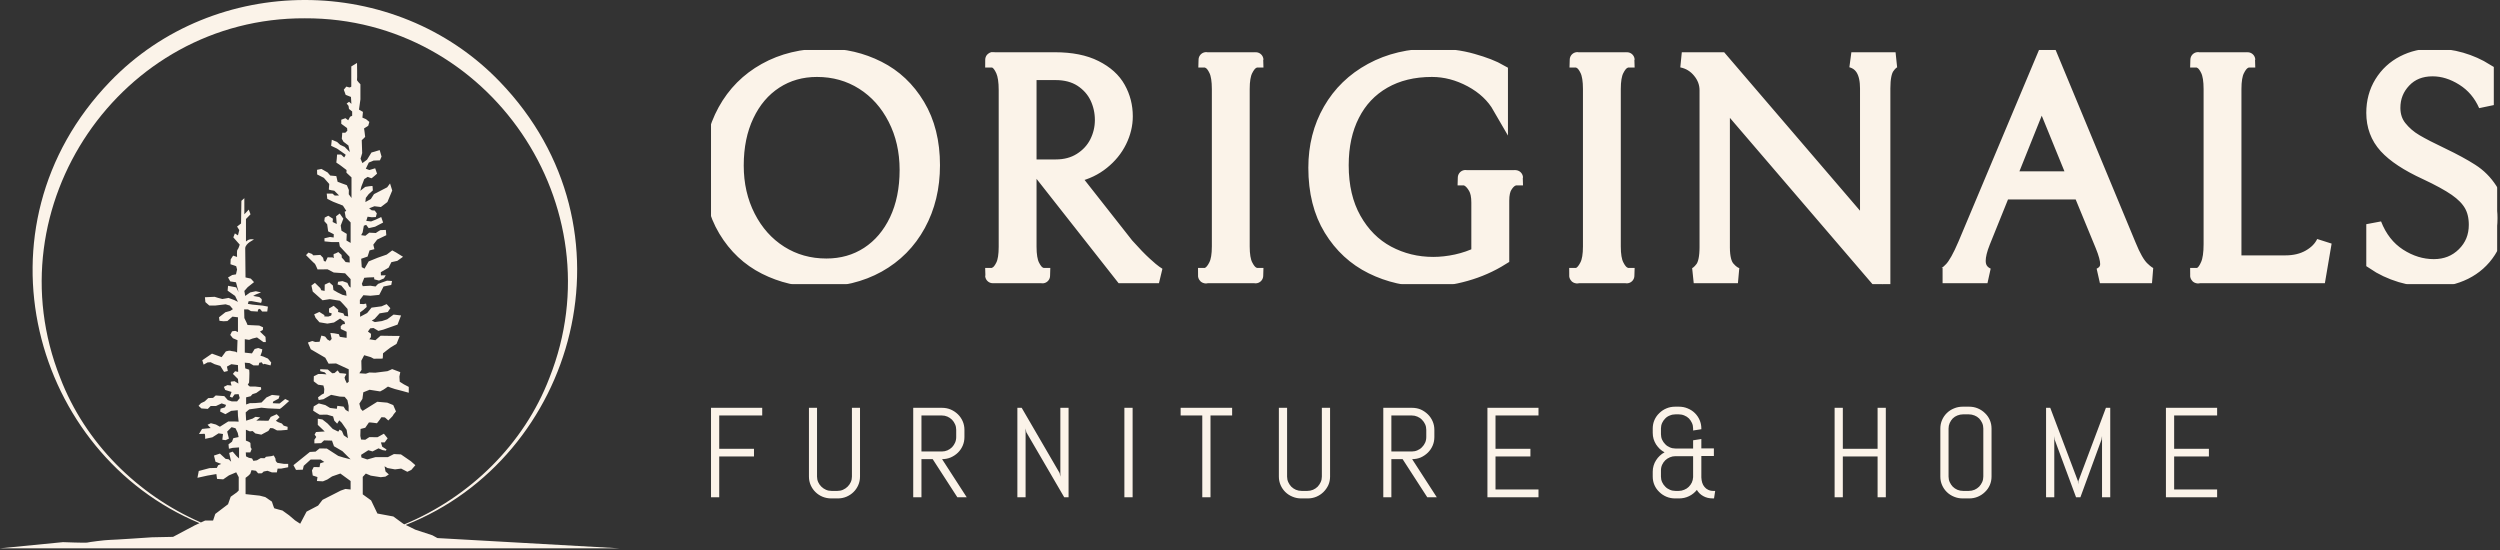
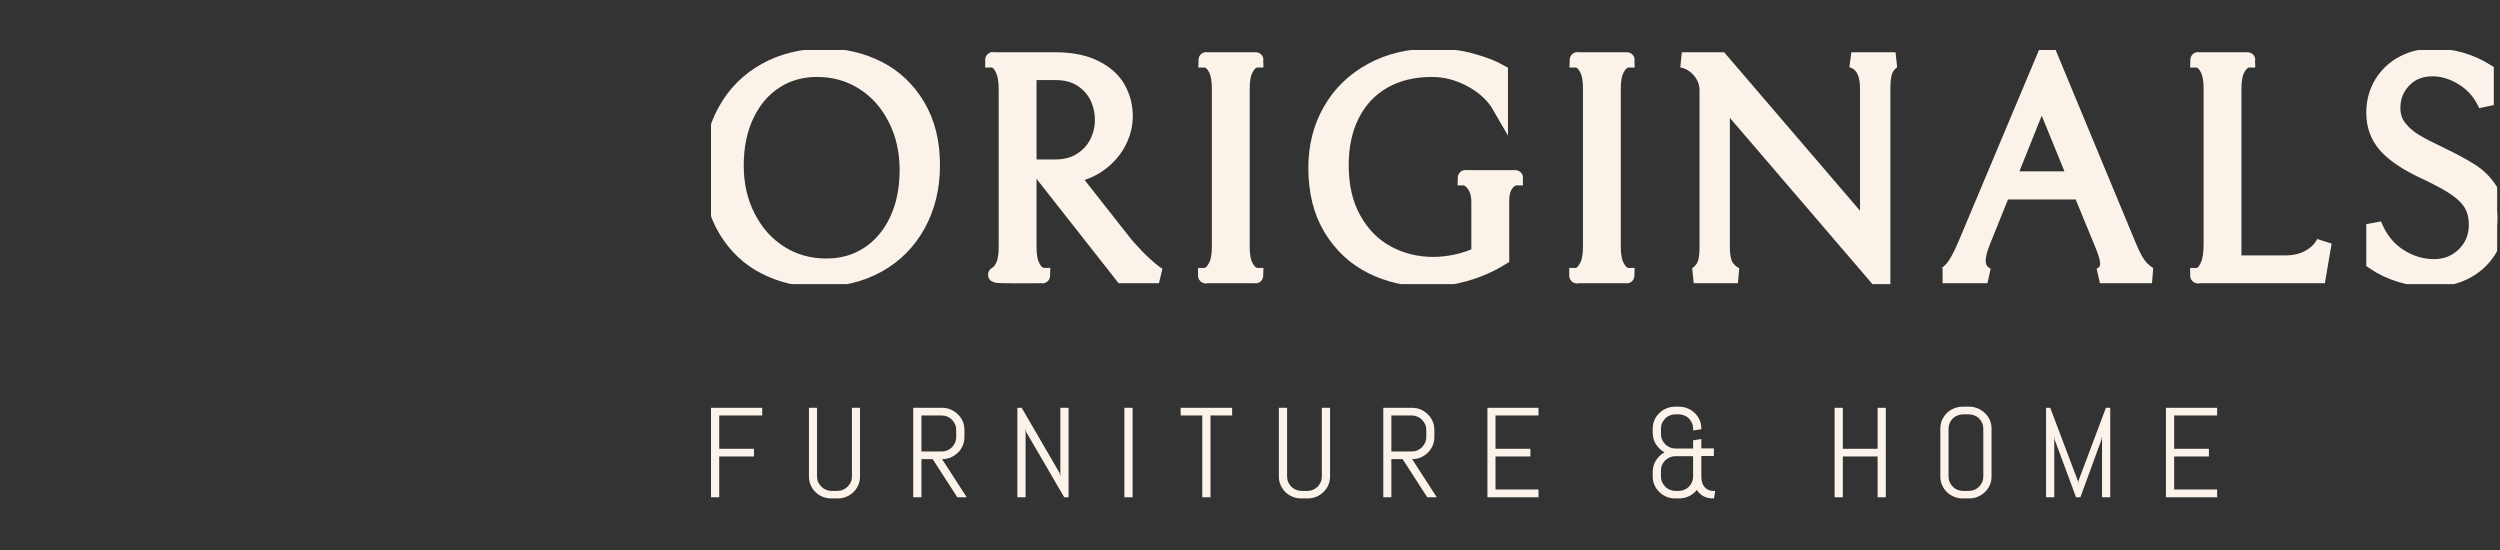
<svg xmlns="http://www.w3.org/2000/svg" width="327" height="72" viewBox="0 0 327 72" fill="none">
  <rect x="0" y="0" width="327" height="72" fill="#333333" stroke="none" />
  <g clip-path="url(#clip0_136_217)">
    <path d="M22.637 70.221L19.872 70.278C19.872 70.278 14.803 70.624 14.285 70.624C13.766 70.624 11.577 70.912 11.405 70.969C11.232 71.027 8.237 70.912 8.237 70.912L0 71.718H81L57.212 70.379L56.564 70.019L54.332 69.284L53.07 68.665C75.301 59.887 83.923 29.919 65.365 10.677C51.663 -3.563 28.089 -3.557 14.387 10.681C-4 29.756 4.301 59.364 26.098 68.43L25.459 68.723L22.637 70.221ZM7.876 49.421C-1.042 26.988 15.764 2.292 39.874 2.393C63.978 2.296 80.778 26.991 71.868 49.419C68.538 58.126 61.42 65.043 52.897 68.58L52.747 68.506L51.451 67.556L49.363 67.168L48.542 65.454L47.447 64.662V62.373L47.851 61.941L48.498 62.214L49.795 62.416L50.414 62.344L50.86 62.056L50.428 61.667L50.299 60.99L50.687 61.221L51.667 61.394L52.473 61.293L53.279 61.71L53.798 61.466L54.331 60.846L53.741 60.328L52.444 59.435L51.523 59.392L50.731 59.795H49.104L48.038 60.098L47.275 59.839L47.232 59.493L48.182 58.888L48.729 59.047L49.507 58.644L50.04 58.874L50.472 58.946L50.558 58.788L49.996 58.428L49.824 57.866H50.313L50.702 57.333L50.212 56.728L49.377 57.189L48.311 57.174L47.778 57.52L47.231 57.491L47.13 57.016L47.159 56.109L47.778 55.95C47.778 55.95 48.239 55.303 48.254 55.259C48.268 55.216 49.305 55.36 49.305 55.36C49.305 55.36 49.838 54.712 49.838 54.626C49.838 54.539 50.284 54.597 50.327 54.597C50.37 54.597 50.788 55 50.788 55C50.788 55 51.45 54.352 51.407 54.338C51.364 54.323 51.796 53.819 51.796 53.819L51.436 52.984L50.658 52.667L49.348 52.551L47.433 53.747L47.174 53.459L47.001 52.797L47.404 52.178L47.519 51.313L48.34 50.982L49.722 51.198L50.155 50.968L50.745 50.565C50.745 50.565 51.566 50.882 51.638 50.882C51.709 50.882 53.466 51.371 53.466 51.371V50.608L52.832 50.276L52.285 49.931L52.242 49.254L52.358 48.678L51.292 48.275C51.292 48.275 50.76 48.534 50.687 48.548C50.615 48.563 49.075 48.75 49.075 48.75L48.311 48.721L47.851 48.88L47.001 48.822L47.289 48.376L47.26 47.181L47.635 46.461L48.513 46.72L48.888 46.921C48.888 46.921 49.996 46.907 50.039 46.907C50.083 46.907 50.097 46.216 50.097 46.216C50.097 46.216 51.019 45.481 51.062 45.467C51.105 45.453 51.868 44.978 51.868 44.978L52.286 43.941H51.638L49.78 43.912L49.103 44.502L48.311 44.373L48.513 44.099L48.528 43.667L48.124 43.365L48.427 42.947L48.858 42.904L49.492 43.278L50.126 43.12L51.998 42.458L52.458 41.262L51.479 41.147L50.644 41.766C50.644 41.766 49.996 41.982 49.952 41.996C49.909 42.011 49.031 42.126 49.031 42.126L48.627 41.938L49.001 41.708L49.649 40.988L50.715 40.815L51.06 40.311L50.571 39.778L49.908 40.066L48.598 40.239L48.022 40.945L47.1 41.434V40.858L47.533 40.541L47.965 40.152C47.965 40.152 47.893 39.792 47.893 39.735C47.893 39.677 47.59 39.778 47.547 39.778C47.504 39.778 47.072 39.749 47.072 39.749V39.231L47.533 38.611L48.454 38.684L49.606 38.568L50.168 37.474L51.176 37.272L51.276 36.754L50.629 36.71C50.629 36.71 49.505 37.114 49.462 37.128C49.419 37.143 49.131 37.474 49.131 37.474L48.44 37.373L47.446 37.431L47.331 37.128L47.648 36.336L48.123 36.293L48.929 36.265L48.958 36.538L49.577 36.697L50.225 36.409L50.455 36.006L49.822 36.02L49.807 35.603L50.83 35.013L51.19 34.292L51.967 34.12L52.716 33.587L51.809 33.025L51.305 32.751L50.585 33.298L49.39 33.716L48.224 34.191L47.677 35.142L47.316 34.94L47.244 33.846L48.08 33.558L48.339 32.752L48.972 32.593L48.828 32.003L49.332 31.34L50.527 30.764L50.47 30.073C50.47 30.073 49.793 30.102 49.749 30.102C49.706 30.102 49.159 30.477 49.159 30.477L48.295 30.433L47.791 30.837C47.791 30.837 47.302 30.764 47.259 30.764C47.216 30.764 47.432 30.404 47.432 30.404L47.59 29.526L47.893 29.41L48.224 29.843L49.059 29.656L50.11 29.109L49.865 28.389L49.131 28.734L48.541 28.964L47.907 28.892L48.079 28.345L48.641 28.417L49.159 28.389L49.289 27.913L49.015 27.539L48.626 27.51L48.281 27.251L48.972 26.977L49.821 27.078L50.671 26.43L51.304 24.918L51.017 23.996L50.642 24.5L48.914 25.393L48.511 26.027L47.791 26.43L47.849 25.883L48.223 25.394L48.77 24.905C48.77 24.905 48.727 24.401 48.727 24.343C48.727 24.285 47.82 24.429 47.777 24.444C47.734 24.458 47.129 24.962 47.129 24.962L47.273 24.386L47.648 23.421L48.094 23.134C48.094 23.134 48.54 23.306 48.583 23.32C48.626 23.335 49.318 22.716 49.318 22.716L49.073 22.01L48.31 22.24L47.849 22.067L48.238 21.261L48.871 21.002L49.692 20.973L49.908 20.484L49.664 19.634L48.584 19.951L48.008 20.887L47.403 21.334L47.158 20.758L47.374 20.023L47.316 18.338C47.316 18.338 47.749 17.95 47.763 17.906C47.777 17.863 47.619 16.797 47.619 16.797L48.166 16.452L48.31 15.948L47.878 15.588L47.402 15.386L47.474 14.637L46.956 14.335L47.143 12.996V11.023C47.143 11.023 46.654 10.534 46.697 10.447C46.74 10.361 46.697 8.23 46.697 8.23L45.948 8.69C45.948 8.69 45.948 11.268 45.948 11.325C45.948 11.383 45.703 11.441 45.703 11.441L45.3 11.325L44.969 11.729L45.214 12.406L45.905 12.679L45.963 13.586L45.66 13.313L45.343 13.543L45.588 13.845L45.646 14.248L46.063 14.58V15.142L45.79 15.271L45.545 15.732L45.185 15.458L44.638 15.659V16.192L45.401 16.754L45.43 17.1L45.17 17.359H44.767L44.709 18.151L44.94 18.554L45.574 19.029L45.761 19.893L45.084 19.216L44.493 18.942L44.09 18.568L43.399 18.28L43.313 19.072C43.313 19.072 44.033 19.403 44.076 19.432C44.119 19.46 45.099 20.152 45.185 20.209C45.271 20.267 45.012 20.598 45.012 20.598L44.609 20.209H44.09L44.047 20.786L43.989 21.261L44.536 21.636L45.329 22.24L45.314 22.586L45.977 23.205V25.898L45.617 25.409L45.631 24.847L45.372 24.228L44.162 23.781L43.989 23.033L43.197 22.96L42.852 22.557L42.045 22.096L41.469 22.212L41.484 22.817L42.362 23.263L43.068 24.069C43.068 24.069 43.025 24.703 43.01 24.775C42.996 24.847 43.73 24.948 43.73 24.948L44.349 25.567L43.788 25.581L43.486 25.322H42.737L42.809 26.013L43.572 26.388L44.853 26.892C44.853 26.892 45.271 27.526 45.285 27.569C45.3 27.612 45.084 27.684 45.084 27.684L45.214 28.419L45.861 29.096V31.774L45.314 31.457L45.357 30.593L44.666 30.175L44.565 29.498L44.911 28.606L44.435 27.929L43.96 28.289L44.046 29.297L43.513 29.037L43.542 28.605L42.937 28.217L42.476 28.461L42.418 28.922L42.793 29.34L42.923 30.262L43.657 30.636L43.643 31.068L43.167 30.996L42.433 31.169L42.447 31.572L43.355 31.659H44.348L44.449 32.235L45.299 33.142L45.716 33.588L45.745 34.337L45.212 34.279C45.212 34.279 45.01 34.049 44.996 34.005C44.981 33.962 44.708 33.703 44.708 33.703L44.679 33.343L44.247 32.968C44.247 32.968 43.801 33.213 43.685 33.213C43.57 33.213 43.671 33.76 43.671 33.76L43.513 33.674L42.85 33.659L42.591 34.221L42.36 34.135L42.259 33.717L41.899 33.342C41.899 33.342 41.093 33.4 41.007 33.4C40.921 33.4 40.834 33.227 40.834 33.227L40.344 33.04L40.028 33.371C40.028 33.371 41.136 34.494 41.179 34.494C41.222 34.494 41.539 35.243 41.539 35.243L42.85 35.228L43.656 35.646L45.139 35.747L45.859 36.51V37.619L45.658 37.46L45.441 36.999L44.794 36.769L44.218 36.855L44.16 37.215L44.635 37.345L45.255 38.093L45.327 38.684L44.808 38.568L44.189 38.266L43.613 37.934L43.541 37.344L43.08 36.941L42.475 37.229L42.461 38.05L42.015 37.964L41.899 37.69L41.194 36.999L40.733 37.344L40.906 38.136L42.187 39.274L43.137 39.13C43.137 39.13 44.333 39.317 44.434 39.331C44.534 39.346 45.456 40.412 45.456 40.412L45.542 41.391L45.053 41.29L44.909 40.988C44.909 40.988 44.448 40.872 44.29 40.829C44.131 40.786 44.261 40.541 44.261 40.541L43.642 39.994L43.037 40.355V40.873L43.397 41.002L43.311 41.276L42.951 41.406L42.432 41.391V41.218L41.77 40.8L41.093 41.117L41.28 41.578L41.784 42.154L42.821 42.327L43.685 42.183L44.491 41.665L45.068 42.082L45.125 42.385L44.823 42.413L44.563 42.673L44.578 43.033L44.981 43.22L45.341 43.393V44.184L45.183 44.17L44.448 44.055L44.318 43.709L43.699 43.594L43.21 43.551L43.383 44.328L43.153 44.588L42.821 44.401C42.821 44.401 42.576 44.084 42.547 44.041C42.519 43.997 42.029 43.897 42.029 43.897L41.798 44.703L41.236 44.731L40.847 44.602L40.271 44.804L40.646 45.682L42.547 46.791L42.979 47.569L43.958 47.54L45.614 48.303V49.931L45.369 50.132L45.139 49.657L45.067 49.383C45.067 49.383 45.225 49.023 45.298 48.937C45.369 48.85 44.434 48.807 44.434 48.807L44.16 48.447L43.757 48.793L43.454 48.821L42.878 48.332L41.884 48.289V48.548L42.474 48.706L42.705 48.966L42.187 48.923H41.625L41.049 49.21L41.034 49.873L41.611 50.319L42.301 50.42L42.417 50.881L42.374 51.457L42.071 51.615L41.596 51.975L41.682 52.321L42.301 52.22L42.82 51.918L43.309 51.644L44.447 51.874L45.081 51.903L45.441 52.335L45.599 53.084V53.847L45.21 53.617L44.937 53.184L44.116 53.084L44.058 53.472L43.166 53.357L42.546 52.982L41.697 52.766L41.034 53.155L40.962 53.716C40.962 53.716 41.768 54.249 41.812 54.249C41.855 54.249 42.776 54.235 42.776 54.235L43.569 54.465L43.727 55.027L44.102 55.415L44.376 54.983L44.692 55.285L45.34 56.221L45.513 57.316L44.966 56.942L44.721 56.365L44.404 56.192C44.404 56.192 44.275 56.48 44.231 56.452C44.188 56.423 43.526 56.106 43.526 56.106L42.834 55.386L42.172 54.868L41.567 54.767V55.573L42.474 56.437L41.337 56.509L41.15 56.84L41.366 57.157L41.121 57.517V57.993L42 57.964L42.388 57.604L43.425 57.633L43.684 58.367L44.793 59.015L45.859 60.081L44.952 59.85C44.952 59.85 44.304 59.663 44.246 59.634C44.188 59.605 42.748 58.669 42.748 58.669L41.798 58.654L41.279 59.072L40.531 59.115L38.385 60.843L38.719 61.463L39.609 61.434L39.725 60.93L40.632 60.109H41.942L42.417 60.426L41.884 60.599L41.798 61.103L41.035 61.089L40.805 61.535L40.906 62.197L41.525 62.399L41.453 62.917L42.244 62.96L42.821 62.716L43.44 62.312L44.52 61.938L45.859 62.917V64.026L45.182 63.954L44.563 64.17L44.059 64.429L42.187 65.379L41.611 66.128L40.099 66.92L39.264 68.504L38.601 68.072L37.824 67.41L36.945 66.776C36.945 66.776 35.923 66.517 35.88 66.488C35.836 66.46 35.563 65.609 35.563 65.609L34.701 65.019L33.978 64.832L32.121 64.631V62.5L32.481 62.226L32.74 61.967L32.898 61.491L33.475 61.577L33.762 61.909C33.762 61.909 34.137 61.909 34.209 61.909C34.281 61.909 34.483 61.678 34.483 61.678L34.986 61.577L35.577 61.794H36.211L36.311 61.29H36.787L37.694 61.117V60.67H37.118C37.118 60.67 36.369 60.555 36.297 60.541C36.224 60.526 36.066 60.282 36.066 60.282L36.023 59.965L35.807 59.576L35.49 59.662L34.784 59.749L34.612 59.936L34.093 59.921L33.604 60.209L33.143 60.281L32.97 59.964L32.552 59.878L32.178 59.691L32.149 59.172H32.336H32.739C32.739 59.172 32.898 58.798 32.912 58.755C32.926 58.712 32.783 58.51 32.783 58.51C32.783 58.51 32.754 58.006 32.754 57.949C32.754 57.891 32.466 57.747 32.466 57.747L32.164 57.632V56.206L32.682 56.422L33.042 56.379L33.402 56.696L34.18 56.854L34.583 56.638L35.102 56.364L35.346 55.99L35.706 56.018L36.225 56.292H36.787L37.608 56.22L37.622 55.831L37.103 55.673L36.873 55.399L36.369 55.212L36.082 55.035L36.283 54.867L36.571 54.564L36.196 54.176L35.405 54.536C35.405 54.536 35.16 54.996 35.117 55.028C35.074 55.06 33.605 54.982 33.533 55.026C33.461 55.069 34.037 54.593 34.037 54.593L33.417 54.521L33.043 54.751L32.193 55.025L32.136 53.945C32.136 53.945 32.582 53.542 32.625 53.542C32.668 53.542 34.151 53.326 34.195 53.326C34.238 53.326 35.044 53.412 35.044 53.412C35.044 53.412 36.527 53.484 36.614 53.484C36.7 53.484 37.823 52.447 37.823 52.447L37.305 52.188C37.305 52.188 36.584 52.764 36.57 52.778C36.555 52.793 35.677 52.735 35.677 52.735L35.735 52.519L36.441 52.144L36.57 51.756L35.576 51.655L34.856 51.986L34.208 52.648C34.208 52.648 33.43 52.72 33.387 52.72C33.344 52.72 32.667 52.735 32.667 52.735L32.192 52.908V51.972L32.782 51.828L33.027 51.554L33.526 51.396L34.164 50.935L34.136 50.647L33.401 50.561H32.681L32.407 50.331L32.581 50.028C32.581 50.028 32.638 48.847 32.624 48.79C32.609 48.732 32.595 48.357 32.595 48.357L32.077 48.184L32.019 47.436L32.638 47.493L33.157 47.796H33.819L33.92 47.45L34.237 47.393L34.41 47.652L34.597 47.594L35.389 47.796L35.475 47.421L35.043 46.903L34.424 46.629L34.064 46.528L34.251 46.024L34.308 45.693L33.775 45.52C33.775 45.52 33.315 45.649 33.31 45.649C33.305 45.649 32.955 46.225 32.955 46.225L32.018 46.124V44.367L32.58 44.454L33.026 44.281L33.616 44.137L34.452 44.741H34.769L34.726 44.064L34.006 43.373L34.38 43.157L34.409 42.812C34.409 42.812 33.948 42.596 33.905 42.582C33.862 42.567 32.378 42.51 32.378 42.51L32.249 42.193L31.961 41.602L31.933 40.465H32.437L32.825 40.695L33.718 40.752L33.747 40.493L33.992 40.392L34.294 40.752H34.956L35.042 40.105L34.366 39.975C34.366 39.975 33.098 39.86 33.041 39.846C32.983 39.831 32.422 39.745 32.422 39.745L32.522 39.4L32.909 39.385L34.15 39.615C34.15 39.615 34.265 39.341 34.236 39.27C34.207 39.197 34.236 39.126 34.236 39.126L33.919 38.852L33.112 38.708L33.458 38.516L34.149 38.247L33.458 38.093L32.728 38.247L32.075 38.708L31.96 38.055L32.402 37.556L33.227 36.903L32.805 36.442L32.114 36.288C32.114 36.288 32.075 33.139 32.075 32.487C32.075 31.834 33.227 31.335 33.227 31.335C32.536 31.143 32.172 31.603 32.172 31.603V28.647L32.767 28.032L32.536 27.418L31.96 28.032V25.92L31.576 26.266L31.528 29.232L31.009 29.635L31.297 30.096L31.124 30.787L30.721 30.528L30.52 31.047L31.355 31.997C31.355 31.997 31.182 32.573 31.067 32.659C30.952 32.745 31.009 33.609 31.009 33.609L30.491 33.436L30.174 33.926L30.145 34.56L30.894 34.819L31.009 35.251L30.866 35.885L30.376 35.971L29.829 36.288L30.117 36.807L30.866 36.922L31.211 38.218L30.894 37.584L29.828 37.383L29.771 38.017L30.75 38.708L31.125 39.485L30.664 39.255L29.886 38.967C29.886 38.967 29.166 39.111 29.08 39.111C28.994 39.111 28.072 38.823 28.072 38.823L26.805 38.881L26.863 39.515L27.381 39.968H28.13L29.512 39.803L30.059 39.968L30.462 40.437L30.117 40.667L29.483 40.84L28.648 41.502L28.706 41.963L29.253 42.021L29.742 41.992L30.405 41.416L31.125 41.502V43.432C31.125 43.432 30.895 43.316 30.808 43.288C30.722 43.259 30.347 43.345 30.347 43.345L30.116 43.806L30.462 44.239L31.067 44.498L31.009 46.11C31.009 46.11 30.865 46.024 30.778 45.995C30.692 45.967 30.289 45.937 30.144 45.88C30 45.822 29.54 45.966 29.54 45.966L28.993 46.715L27.725 46.254L26.458 47.118L26.631 47.694L27.15 47.406L27.553 47.377L28.071 47.637L28.82 47.867L29.309 48.645L29.799 48.529L29.684 47.953L30.26 47.636L31.124 47.752L31.152 48.645L30.749 48.558L30.461 48.904L31.124 49.566L31.181 50.171L30.663 49.854C30.663 49.854 30.375 49.912 30.231 49.912C30.087 49.912 30.289 50.43 30.289 50.43L29.742 50.373L29.281 50.603L29.454 51.006L30.289 51.265L30.059 51.87L30.376 52.014L30.693 51.582L31.212 51.553L31.355 52.072L31.01 52.504H30.318L29.8 52.331L29.339 51.812L28.216 51.726L27.87 52.043L27.237 52.072L26.776 52.504L26.287 52.734L25.97 53.079L26.345 53.425L27.18 53.483L27.555 53.108H28.246L28.995 52.763L29.571 52.964L29.427 53.281L28.851 53.454L28.793 53.829L29.485 54.174L30.233 53.742L31.097 53.656L31.126 54.376L31.212 55.153L30.665 55.125H29.859L28.764 55.816L28.245 55.528L27.583 55.355L27.151 55.556L27.554 55.989L26.431 56.104L26.028 56.767C26.028 56.767 26.632 56.738 26.748 56.738C26.863 56.738 26.834 57.4 26.834 57.4L27.784 57.199L28.59 56.68L29.167 56.767L29.08 57.515L29.512 57.573L29.944 57.371L29.714 56.45L30.29 55.873L30.808 56.017L31.096 56.622L31.212 57.169L30.52 57.313L30.348 57.774L29.887 58.119L29.944 58.696L30.434 58.58L31.269 58.523V59.963L30.924 59.646L30.434 59.07L29.974 59.243L30.233 60.394L29.916 60.078L29.513 60.02L28.764 59.329L27.986 59.588L28.188 60.394L28.936 60.682L28.533 60.855L28.36 61.201L27.41 61.229L25.999 61.604L25.826 62.496L27.122 62.209L28.303 62.007L28.389 62.641L29.196 62.699L29.944 62.18L30.895 61.777L31.226 62.411V64.153L30.981 64.398L30.174 64.974L29.829 65.953L28.159 67.221L27.871 68.085H26.834L26.277 68.34C18.012 64.74 11.134 57.934 7.876 49.421Z" fill="#FBF3E9" />
  </g>
  <g clip-path="url(#clip1_136_217)">
    <mask id="path-2-outside-1_136_217" maskUnits="userSpaceOnUse" x="92" y="3.524" width="236" height="37" fill="black">
      <rect fill="white" x="92" y="3.524" width="236" height="37" />
-       <path d="M93 22.264C93 19.371 93.623 16.787 94.87 14.514C96.117 12.247 97.867 10.487 100.12 9.234C102.373 7.974 104.977 7.344 107.93 7.344C110.39 7.344 112.693 7.884 114.84 8.964C116.987 10.044 118.707 11.664 120 13.824C121.3 15.984 121.95 18.581 121.95 21.614C121.95 24.507 121.327 27.091 120.08 29.364C118.84 31.631 117.093 33.394 114.84 34.654C112.58 35.907 109.977 36.534 107.03 36.534C104.57 36.534 102.267 35.994 100.12 34.914C97.973 33.834 96.25 32.214 94.95 30.054C93.65 27.894 93 25.297 93 22.264ZM118.67 22.224C118.67 19.737 118.157 17.491 117.13 15.484C116.103 13.471 114.697 11.897 112.91 10.764C111.117 9.631 109.1 9.064 106.86 9.064C104.813 9.064 102.99 9.584 101.39 10.624C99.79 11.664 98.54 13.134 97.64 15.034C96.733 16.934 96.28 19.141 96.28 21.654C96.28 24.141 96.793 26.387 97.82 28.394C98.847 30.407 100.253 31.981 102.04 33.114C103.833 34.247 105.85 34.814 108.09 34.814C110.143 34.814 111.97 34.294 113.57 33.254C115.163 32.214 116.413 30.744 117.32 28.844C118.22 26.944 118.67 24.737 118.67 22.224ZM138.1 21.854C139.36 21.854 140.453 21.561 141.38 20.974C142.313 20.387 143.02 19.624 143.5 18.684C143.973 17.737 144.21 16.744 144.21 15.704C144.21 14.637 143.987 13.634 143.54 12.694C143.087 11.754 142.397 10.981 141.47 10.374C140.537 9.774 139.4 9.474 138.06 9.474H134.58V32.274C134.58 33.367 134.717 34.194 134.99 34.754C135.263 35.314 135.563 35.681 135.89 35.854C136.217 36.034 136.38 36.097 136.38 36.044H129.86C129.86 36.097 130.027 36.027 130.36 35.834C130.687 35.647 130.98 35.281 131.24 34.734C131.5 34.187 131.63 33.367 131.63 32.274V11.774C131.63 10.654 131.5 9.797 131.24 9.204C130.98 8.617 130.687 8.224 130.36 8.024C130.027 7.817 129.86 7.754 129.86 7.834H137.98C140.113 7.834 141.87 8.184 143.25 8.884C144.63 9.577 145.627 10.477 146.24 11.584C146.86 12.691 147.17 13.901 147.17 15.214C147.17 16.307 146.91 17.381 146.39 18.434C145.87 19.487 145.123 20.404 144.15 21.184C143.183 21.964 142.057 22.504 140.77 22.804L140.11 22.924L147.33 32.104C148.283 33.171 149.077 33.991 149.71 34.564C150.337 35.137 150.793 35.521 151.08 35.714C151.367 35.907 151.537 36.017 151.59 36.044H146.8L135.64 21.854H138.1ZM157.7 36.044C157.7 36.124 157.863 36.061 158.19 35.854C158.523 35.654 158.827 35.274 159.1 34.714C159.373 34.154 159.51 33.327 159.51 32.234V11.644C159.51 10.551 159.38 9.724 159.12 9.164C158.86 8.604 158.567 8.231 158.24 8.044C157.907 7.851 157.74 7.781 157.74 7.834H164.26C164.26 7.781 164.097 7.851 163.77 8.044C163.443 8.231 163.143 8.604 162.87 9.164C162.597 9.724 162.46 10.551 162.46 11.644V32.234C162.46 33.327 162.597 34.154 162.87 34.714C163.143 35.274 163.443 35.647 163.77 35.834C164.097 36.027 164.26 36.097 164.26 36.044H157.7ZM186.69 36.494C184.09 36.494 181.683 35.947 179.47 34.854C177.257 33.761 175.48 32.121 174.14 29.934C172.8 27.747 172.13 25.084 172.13 21.944C172.13 19.151 172.767 16.647 174.04 14.434C175.313 12.221 177.103 10.487 179.41 9.234C181.723 7.974 184.383 7.344 187.39 7.344C189.303 7.344 191.03 7.564 192.57 8.004C194.117 8.437 195.34 8.914 196.24 9.434V13.984C195.393 12.511 194.13 11.321 192.45 10.414C190.77 9.514 189.053 9.064 187.3 9.064C184.867 9.064 182.757 9.577 180.97 10.604C179.177 11.631 177.803 13.087 176.85 14.974C175.89 16.854 175.41 19.067 175.41 21.614C175.41 24.374 175.963 26.737 177.07 28.704C178.177 30.671 179.647 32.147 181.48 33.134C183.313 34.114 185.31 34.604 187.47 34.604C188.45 34.604 189.467 34.491 190.52 34.264C191.573 34.031 192.55 33.694 193.45 33.254V26.494C193.45 25.647 193.313 24.984 193.04 24.504C192.767 24.024 192.467 23.681 192.14 23.474C191.813 23.274 191.65 23.201 191.65 23.254H198.21C198.21 23.201 198.047 23.254 197.72 23.414C197.393 23.581 197.093 23.887 196.82 24.334C196.547 24.787 196.41 25.424 196.41 26.244V33.704C194.957 34.611 193.39 35.301 191.71 35.774C190.03 36.254 188.357 36.494 186.69 36.494ZM206.25 36.044C206.25 36.124 206.413 36.061 206.74 35.854C207.067 35.654 207.367 35.274 207.64 34.714C207.913 34.154 208.05 33.327 208.05 32.234V11.644C208.05 10.551 207.92 9.724 207.66 9.164C207.4 8.604 207.107 8.231 206.78 8.044C206.453 7.851 206.29 7.781 206.29 7.834H212.81C212.81 7.781 212.643 7.851 212.31 8.044C211.983 8.231 211.683 8.604 211.41 9.164C211.137 9.724 211 10.551 211 11.644V32.234C211 33.327 211.137 34.154 211.41 34.714C211.683 35.274 211.983 35.647 212.31 35.834C212.643 36.027 212.81 36.097 212.81 36.044H206.25ZM242.16 7.834H247.94C247.56 7.914 247.187 8.221 246.82 8.754C246.447 9.287 246.26 10.224 246.26 11.564V37.194L225.27 12.714V32.354C225.27 33.667 225.503 34.591 225.97 35.124C226.43 35.657 226.88 35.964 227.32 36.044H221.54C221.92 35.964 222.31 35.657 222.71 35.124C223.103 34.591 223.3 33.654 223.3 32.314V11.814C223.3 10.881 222.987 10.034 222.36 9.274C221.733 8.507 220.94 8.027 219.98 7.834H225.06L244.29 30.264V11.564C244.29 9.464 243.58 8.221 242.16 7.834ZM272.17 25.094H261.97L259.34 31.614C258.933 32.627 258.73 33.461 258.73 34.114C258.73 35.021 259.14 35.664 259.96 36.044H254.09C254.363 36.044 254.76 35.771 255.28 35.224C255.8 34.677 256.403 33.597 257.09 31.984L267.79 6.524L278.41 32.104C279.01 33.584 279.59 34.597 280.15 35.144C280.71 35.691 281.153 35.991 281.48 36.044H274.67C275.357 35.717 275.7 35.211 275.7 34.524C275.7 33.951 275.48 33.131 275.04 32.064L272.17 25.094ZM262.66 23.414H271.52L267.05 12.464L262.66 23.414ZM289.23 11.644C289.23 10.551 289.1 9.724 288.84 9.164C288.58 8.604 288.287 8.231 287.96 8.044C287.633 7.851 287.47 7.781 287.47 7.834H293.99C293.99 7.781 293.823 7.851 293.49 8.044C293.163 8.231 292.863 8.604 292.59 9.164C292.317 9.724 292.18 10.551 292.18 11.644V34.404H298.91C300.137 34.404 301.193 34.151 302.08 33.644C302.973 33.137 303.61 32.487 303.99 31.694L303.25 36.044H287.47C287.47 36.124 287.633 36.061 287.96 35.854C288.287 35.654 288.58 35.244 288.84 34.624C289.1 34.011 289.23 33.117 289.23 31.944V11.644ZM318.14 36.534C316.713 36.534 315.347 36.337 314.04 35.944C312.727 35.544 311.55 34.991 310.51 34.284V29.324C311.223 31.151 312.31 32.537 313.77 33.484C315.23 34.424 316.753 34.894 318.34 34.894C319.927 34.894 321.253 34.367 322.32 33.314C323.387 32.261 323.92 30.957 323.92 29.404C323.92 28.364 323.707 27.474 323.28 26.734C322.86 26.001 322.183 25.311 321.25 24.664C320.323 24.024 319.013 23.307 317.32 22.514C314.94 21.421 313.21 20.281 312.13 19.094C311.05 17.901 310.51 16.457 310.51 14.764C310.51 13.317 310.857 12.027 311.55 10.894C312.25 9.754 313.193 8.877 314.38 8.264C315.573 7.651 316.88 7.344 318.3 7.344C319.527 7.344 320.73 7.514 321.91 7.854C323.083 8.194 324.177 8.681 325.19 9.314V13.744C324.53 12.237 323.537 11.067 322.21 10.234C320.89 9.401 319.547 8.984 318.18 8.984C316.62 8.984 315.36 9.491 314.4 10.504C313.447 11.511 312.97 12.711 312.97 14.104C312.97 15.117 313.257 15.987 313.83 16.714C314.403 17.434 315.107 18.041 315.94 18.534C316.773 19.027 317.943 19.631 319.45 20.344C320.977 21.077 322.233 21.761 323.22 22.394C324.207 23.021 325.027 23.841 325.68 24.854C326.333 25.861 326.66 27.091 326.66 28.544C326.66 30.184 326.27 31.604 325.49 32.804C324.717 34.004 323.68 34.927 322.38 35.574C321.08 36.214 319.667 36.534 318.14 36.534Z" />
    </mask>
    <path d="M93 22.264C93 19.371 93.623 16.787 94.87 14.514C96.117 12.247 97.867 10.487 100.12 9.234C102.373 7.974 104.977 7.344 107.93 7.344C110.39 7.344 112.693 7.884 114.84 8.964C116.987 10.044 118.707 11.664 120 13.824C121.3 15.984 121.95 18.581 121.95 21.614C121.95 24.507 121.327 27.091 120.08 29.364C118.84 31.631 117.093 33.394 114.84 34.654C112.58 35.907 109.977 36.534 107.03 36.534C104.57 36.534 102.267 35.994 100.12 34.914C97.973 33.834 96.25 32.214 94.95 30.054C93.65 27.894 93 25.297 93 22.264ZM118.67 22.224C118.67 19.737 118.157 17.491 117.13 15.484C116.103 13.471 114.697 11.897 112.91 10.764C111.117 9.631 109.1 9.064 106.86 9.064C104.813 9.064 102.99 9.584 101.39 10.624C99.79 11.664 98.54 13.134 97.64 15.034C96.733 16.934 96.28 19.141 96.28 21.654C96.28 24.141 96.793 26.387 97.82 28.394C98.847 30.407 100.253 31.981 102.04 33.114C103.833 34.247 105.85 34.814 108.09 34.814C110.143 34.814 111.97 34.294 113.57 33.254C115.163 32.214 116.413 30.744 117.32 28.844C118.22 26.944 118.67 24.737 118.67 22.224ZM138.1 21.854C139.36 21.854 140.453 21.561 141.38 20.974C142.313 20.387 143.02 19.624 143.5 18.684C143.973 17.737 144.21 16.744 144.21 15.704C144.21 14.637 143.987 13.634 143.54 12.694C143.087 11.754 142.397 10.981 141.47 10.374C140.537 9.774 139.4 9.474 138.06 9.474H134.58V32.274C134.58 33.367 134.717 34.194 134.99 34.754C135.263 35.314 135.563 35.681 135.89 35.854C136.217 36.034 136.38 36.097 136.38 36.044H129.86C129.86 36.097 130.027 36.027 130.36 35.834C130.687 35.647 130.98 35.281 131.24 34.734C131.5 34.187 131.63 33.367 131.63 32.274V11.774C131.63 10.654 131.5 9.797 131.24 9.204C130.98 8.617 130.687 8.224 130.36 8.024C130.027 7.817 129.86 7.754 129.86 7.834H137.98C140.113 7.834 141.87 8.184 143.25 8.884C144.63 9.577 145.627 10.477 146.24 11.584C146.86 12.691 147.17 13.901 147.17 15.214C147.17 16.307 146.91 17.381 146.39 18.434C145.87 19.487 145.123 20.404 144.15 21.184C143.183 21.964 142.057 22.504 140.77 22.804L140.11 22.924L147.33 32.104C148.283 33.171 149.077 33.991 149.71 34.564C150.337 35.137 150.793 35.521 151.08 35.714C151.367 35.907 151.537 36.017 151.59 36.044H146.8L135.64 21.854H138.1ZM157.7 36.044C157.7 36.124 157.863 36.061 158.19 35.854C158.523 35.654 158.827 35.274 159.1 34.714C159.373 34.154 159.51 33.327 159.51 32.234V11.644C159.51 10.551 159.38 9.724 159.12 9.164C158.86 8.604 158.567 8.231 158.24 8.044C157.907 7.851 157.74 7.781 157.74 7.834H164.26C164.26 7.781 164.097 7.851 163.77 8.044C163.443 8.231 163.143 8.604 162.87 9.164C162.597 9.724 162.46 10.551 162.46 11.644V32.234C162.46 33.327 162.597 34.154 162.87 34.714C163.143 35.274 163.443 35.647 163.77 35.834C164.097 36.027 164.26 36.097 164.26 36.044H157.7ZM186.69 36.494C184.09 36.494 181.683 35.947 179.47 34.854C177.257 33.761 175.48 32.121 174.14 29.934C172.8 27.747 172.13 25.084 172.13 21.944C172.13 19.151 172.767 16.647 174.04 14.434C175.313 12.221 177.103 10.487 179.41 9.234C181.723 7.974 184.383 7.344 187.39 7.344C189.303 7.344 191.03 7.564 192.57 8.004C194.117 8.437 195.34 8.914 196.24 9.434V13.984C195.393 12.511 194.13 11.321 192.45 10.414C190.77 9.514 189.053 9.064 187.3 9.064C184.867 9.064 182.757 9.577 180.97 10.604C179.177 11.631 177.803 13.087 176.85 14.974C175.89 16.854 175.41 19.067 175.41 21.614C175.41 24.374 175.963 26.737 177.07 28.704C178.177 30.671 179.647 32.147 181.48 33.134C183.313 34.114 185.31 34.604 187.47 34.604C188.45 34.604 189.467 34.491 190.52 34.264C191.573 34.031 192.55 33.694 193.45 33.254V26.494C193.45 25.647 193.313 24.984 193.04 24.504C192.767 24.024 192.467 23.681 192.14 23.474C191.813 23.274 191.65 23.201 191.65 23.254H198.21C198.21 23.201 198.047 23.254 197.72 23.414C197.393 23.581 197.093 23.887 196.82 24.334C196.547 24.787 196.41 25.424 196.41 26.244V33.704C194.957 34.611 193.39 35.301 191.71 35.774C190.03 36.254 188.357 36.494 186.69 36.494ZM206.25 36.044C206.25 36.124 206.413 36.061 206.74 35.854C207.067 35.654 207.367 35.274 207.64 34.714C207.913 34.154 208.05 33.327 208.05 32.234V11.644C208.05 10.551 207.92 9.724 207.66 9.164C207.4 8.604 207.107 8.231 206.78 8.044C206.453 7.851 206.29 7.781 206.29 7.834H212.81C212.81 7.781 212.643 7.851 212.31 8.044C211.983 8.231 211.683 8.604 211.41 9.164C211.137 9.724 211 10.551 211 11.644V32.234C211 33.327 211.137 34.154 211.41 34.714C211.683 35.274 211.983 35.647 212.31 35.834C212.643 36.027 212.81 36.097 212.81 36.044H206.25ZM242.16 7.834H247.94C247.56 7.914 247.187 8.221 246.82 8.754C246.447 9.287 246.26 10.224 246.26 11.564V37.194L225.27 12.714V32.354C225.27 33.667 225.503 34.591 225.97 35.124C226.43 35.657 226.88 35.964 227.32 36.044H221.54C221.92 35.964 222.31 35.657 222.71 35.124C223.103 34.591 223.3 33.654 223.3 32.314V11.814C223.3 10.881 222.987 10.034 222.36 9.274C221.733 8.507 220.94 8.027 219.98 7.834H225.06L244.29 30.264V11.564C244.29 9.464 243.58 8.221 242.16 7.834ZM272.17 25.094H261.97L259.34 31.614C258.933 32.627 258.73 33.461 258.73 34.114C258.73 35.021 259.14 35.664 259.96 36.044H254.09C254.363 36.044 254.76 35.771 255.28 35.224C255.8 34.677 256.403 33.597 257.09 31.984L267.79 6.524L278.41 32.104C279.01 33.584 279.59 34.597 280.15 35.144C280.71 35.691 281.153 35.991 281.48 36.044H274.67C275.357 35.717 275.7 35.211 275.7 34.524C275.7 33.951 275.48 33.131 275.04 32.064L272.17 25.094ZM262.66 23.414H271.52L267.05 12.464L262.66 23.414ZM289.23 11.644C289.23 10.551 289.1 9.724 288.84 9.164C288.58 8.604 288.287 8.231 287.96 8.044C287.633 7.851 287.47 7.781 287.47 7.834H293.99C293.99 7.781 293.823 7.851 293.49 8.044C293.163 8.231 292.863 8.604 292.59 9.164C292.317 9.724 292.18 10.551 292.18 11.644V34.404H298.91C300.137 34.404 301.193 34.151 302.08 33.644C302.973 33.137 303.61 32.487 303.99 31.694L303.25 36.044H287.47C287.47 36.124 287.633 36.061 287.96 35.854C288.287 35.654 288.58 35.244 288.84 34.624C289.1 34.011 289.23 33.117 289.23 31.944V11.644ZM318.14 36.534C316.713 36.534 315.347 36.337 314.04 35.944C312.727 35.544 311.55 34.991 310.51 34.284V29.324C311.223 31.151 312.31 32.537 313.77 33.484C315.23 34.424 316.753 34.894 318.34 34.894C319.927 34.894 321.253 34.367 322.32 33.314C323.387 32.261 323.92 30.957 323.92 29.404C323.92 28.364 323.707 27.474 323.28 26.734C322.86 26.001 322.183 25.311 321.25 24.664C320.323 24.024 319.013 23.307 317.32 22.514C314.94 21.421 313.21 20.281 312.13 19.094C311.05 17.901 310.51 16.457 310.51 14.764C310.51 13.317 310.857 12.027 311.55 10.894C312.25 9.754 313.193 8.877 314.38 8.264C315.573 7.651 316.88 7.344 318.3 7.344C319.527 7.344 320.73 7.514 321.91 7.854C323.083 8.194 324.177 8.681 325.19 9.314V13.744C324.53 12.237 323.537 11.067 322.21 10.234C320.89 9.401 319.547 8.984 318.18 8.984C316.62 8.984 315.36 9.491 314.4 10.504C313.447 11.511 312.97 12.711 312.97 14.104C312.97 15.117 313.257 15.987 313.83 16.714C314.403 17.434 315.107 18.041 315.94 18.534C316.773 19.027 317.943 19.631 319.45 20.344C320.977 21.077 322.233 21.761 323.22 22.394C324.207 23.021 325.027 23.841 325.68 24.854C326.333 25.861 326.66 27.091 326.66 28.544C326.66 30.184 326.27 31.604 325.49 32.804C324.717 34.004 323.68 34.927 322.38 35.574C321.08 36.214 319.667 36.534 318.14 36.534Z" fill="#FBF3E9" />
-     <path d="M93 22.264C93 19.371 93.623 16.787 94.87 14.514C96.117 12.247 97.867 10.487 100.12 9.234C102.373 7.974 104.977 7.344 107.93 7.344C110.39 7.344 112.693 7.884 114.84 8.964C116.987 10.044 118.707 11.664 120 13.824C121.3 15.984 121.95 18.581 121.95 21.614C121.95 24.507 121.327 27.091 120.08 29.364C118.84 31.631 117.093 33.394 114.84 34.654C112.58 35.907 109.977 36.534 107.03 36.534C104.57 36.534 102.267 35.994 100.12 34.914C97.973 33.834 96.25 32.214 94.95 30.054C93.65 27.894 93 25.297 93 22.264ZM118.67 22.224C118.67 19.737 118.157 17.491 117.13 15.484C116.103 13.471 114.697 11.897 112.91 10.764C111.117 9.631 109.1 9.064 106.86 9.064C104.813 9.064 102.99 9.584 101.39 10.624C99.79 11.664 98.54 13.134 97.64 15.034C96.733 16.934 96.28 19.141 96.28 21.654C96.28 24.141 96.793 26.387 97.82 28.394C98.847 30.407 100.253 31.981 102.04 33.114C103.833 34.247 105.85 34.814 108.09 34.814C110.143 34.814 111.97 34.294 113.57 33.254C115.163 32.214 116.413 30.744 117.32 28.844C118.22 26.944 118.67 24.737 118.67 22.224ZM138.1 21.854C139.36 21.854 140.453 21.561 141.38 20.974C142.313 20.387 143.02 19.624 143.5 18.684C143.973 17.737 144.21 16.744 144.21 15.704C144.21 14.637 143.987 13.634 143.54 12.694C143.087 11.754 142.397 10.981 141.47 10.374C140.537 9.774 139.4 9.474 138.06 9.474H134.58V32.274C134.58 33.367 134.717 34.194 134.99 34.754C135.263 35.314 135.563 35.681 135.89 35.854C136.217 36.034 136.38 36.097 136.38 36.044H129.86C129.86 36.097 130.027 36.027 130.36 35.834C130.687 35.647 130.98 35.281 131.24 34.734C131.5 34.187 131.63 33.367 131.63 32.274V11.774C131.63 10.654 131.5 9.797 131.24 9.204C130.98 8.617 130.687 8.224 130.36 8.024C130.027 7.817 129.86 7.754 129.86 7.834H137.98C140.113 7.834 141.87 8.184 143.25 8.884C144.63 9.577 145.627 10.477 146.24 11.584C146.86 12.691 147.17 13.901 147.17 15.214C147.17 16.307 146.91 17.381 146.39 18.434C145.87 19.487 145.123 20.404 144.15 21.184C143.183 21.964 142.057 22.504 140.77 22.804L140.11 22.924L147.33 32.104C148.283 33.171 149.077 33.991 149.71 34.564C150.337 35.137 150.793 35.521 151.08 35.714C151.367 35.907 151.537 36.017 151.59 36.044H146.8L135.64 21.854H138.1ZM157.7 36.044C157.7 36.124 157.863 36.061 158.19 35.854C158.523 35.654 158.827 35.274 159.1 34.714C159.373 34.154 159.51 33.327 159.51 32.234V11.644C159.51 10.551 159.38 9.724 159.12 9.164C158.86 8.604 158.567 8.231 158.24 8.044C157.907 7.851 157.74 7.781 157.74 7.834H164.26C164.26 7.781 164.097 7.851 163.77 8.044C163.443 8.231 163.143 8.604 162.87 9.164C162.597 9.724 162.46 10.551 162.46 11.644V32.234C162.46 33.327 162.597 34.154 162.87 34.714C163.143 35.274 163.443 35.647 163.77 35.834C164.097 36.027 164.26 36.097 164.26 36.044H157.7ZM186.69 36.494C184.09 36.494 181.683 35.947 179.47 34.854C177.257 33.761 175.48 32.121 174.14 29.934C172.8 27.747 172.13 25.084 172.13 21.944C172.13 19.151 172.767 16.647 174.04 14.434C175.313 12.221 177.103 10.487 179.41 9.234C181.723 7.974 184.383 7.344 187.39 7.344C189.303 7.344 191.03 7.564 192.57 8.004C194.117 8.437 195.34 8.914 196.24 9.434V13.984C195.393 12.511 194.13 11.321 192.45 10.414C190.77 9.514 189.053 9.064 187.3 9.064C184.867 9.064 182.757 9.577 180.97 10.604C179.177 11.631 177.803 13.087 176.85 14.974C175.89 16.854 175.41 19.067 175.41 21.614C175.41 24.374 175.963 26.737 177.07 28.704C178.177 30.671 179.647 32.147 181.48 33.134C183.313 34.114 185.31 34.604 187.47 34.604C188.45 34.604 189.467 34.491 190.52 34.264C191.573 34.031 192.55 33.694 193.45 33.254V26.494C193.45 25.647 193.313 24.984 193.04 24.504C192.767 24.024 192.467 23.681 192.14 23.474C191.813 23.274 191.65 23.201 191.65 23.254H198.21C198.21 23.201 198.047 23.254 197.72 23.414C197.393 23.581 197.093 23.887 196.82 24.334C196.547 24.787 196.41 25.424 196.41 26.244V33.704C194.957 34.611 193.39 35.301 191.71 35.774C190.03 36.254 188.357 36.494 186.69 36.494ZM206.25 36.044C206.25 36.124 206.413 36.061 206.74 35.854C207.067 35.654 207.367 35.274 207.64 34.714C207.913 34.154 208.05 33.327 208.05 32.234V11.644C208.05 10.551 207.92 9.724 207.66 9.164C207.4 8.604 207.107 8.231 206.78 8.044C206.453 7.851 206.29 7.781 206.29 7.834H212.81C212.81 7.781 212.643 7.851 212.31 8.044C211.983 8.231 211.683 8.604 211.41 9.164C211.137 9.724 211 10.551 211 11.644V32.234C211 33.327 211.137 34.154 211.41 34.714C211.683 35.274 211.983 35.647 212.31 35.834C212.643 36.027 212.81 36.097 212.81 36.044H206.25ZM242.16 7.834H247.94C247.56 7.914 247.187 8.221 246.82 8.754C246.447 9.287 246.26 10.224 246.26 11.564V37.194L225.27 12.714V32.354C225.27 33.667 225.503 34.591 225.97 35.124C226.43 35.657 226.88 35.964 227.32 36.044H221.54C221.92 35.964 222.31 35.657 222.71 35.124C223.103 34.591 223.3 33.654 223.3 32.314V11.814C223.3 10.881 222.987 10.034 222.36 9.274C221.733 8.507 220.94 8.027 219.98 7.834H225.06L244.29 30.264V11.564C244.29 9.464 243.58 8.221 242.16 7.834ZM272.17 25.094H261.97L259.34 31.614C258.933 32.627 258.73 33.461 258.73 34.114C258.73 35.021 259.14 35.664 259.96 36.044H254.09C254.363 36.044 254.76 35.771 255.28 35.224C255.8 34.677 256.403 33.597 257.09 31.984L267.79 6.524L278.41 32.104C279.01 33.584 279.59 34.597 280.15 35.144C280.71 35.691 281.153 35.991 281.48 36.044H274.67C275.357 35.717 275.7 35.211 275.7 34.524C275.7 33.951 275.48 33.131 275.04 32.064L272.17 25.094ZM262.66 23.414H271.52L267.05 12.464L262.66 23.414ZM289.23 11.644C289.23 10.551 289.1 9.724 288.84 9.164C288.58 8.604 288.287 8.231 287.96 8.044C287.633 7.851 287.47 7.781 287.47 7.834H293.99C293.99 7.781 293.823 7.851 293.49 8.044C293.163 8.231 292.863 8.604 292.59 9.164C292.317 9.724 292.18 10.551 292.18 11.644V34.404H298.91C300.137 34.404 301.193 34.151 302.08 33.644C302.973 33.137 303.61 32.487 303.99 31.694L303.25 36.044H287.47C287.47 36.124 287.633 36.061 287.96 35.854C288.287 35.654 288.58 35.244 288.84 34.624C289.1 34.011 289.23 33.117 289.23 31.944V11.644ZM318.14 36.534C316.713 36.534 315.347 36.337 314.04 35.944C312.727 35.544 311.55 34.991 310.51 34.284V29.324C311.223 31.151 312.31 32.537 313.77 33.484C315.23 34.424 316.753 34.894 318.34 34.894C319.927 34.894 321.253 34.367 322.32 33.314C323.387 32.261 323.92 30.957 323.92 29.404C323.92 28.364 323.707 27.474 323.28 26.734C322.86 26.001 322.183 25.311 321.25 24.664C320.323 24.024 319.013 23.307 317.32 22.514C314.94 21.421 313.21 20.281 312.13 19.094C311.05 17.901 310.51 16.457 310.51 14.764C310.51 13.317 310.857 12.027 311.55 10.894C312.25 9.754 313.193 8.877 314.38 8.264C315.573 7.651 316.88 7.344 318.3 7.344C319.527 7.344 320.73 7.514 321.91 7.854C323.083 8.194 324.177 8.681 325.19 9.314V13.744C324.53 12.237 323.537 11.067 322.21 10.234C320.89 9.401 319.547 8.984 318.18 8.984C316.62 8.984 315.36 9.491 314.4 10.504C313.447 11.511 312.97 12.711 312.97 14.104C312.97 15.117 313.257 15.987 313.83 16.714C314.403 17.434 315.107 18.041 315.94 18.534C316.773 19.027 317.943 19.631 319.45 20.344C320.977 21.077 322.233 21.761 323.22 22.394C324.207 23.021 325.027 23.841 325.68 24.854C326.333 25.861 326.66 27.091 326.66 28.544C326.66 30.184 326.27 31.604 325.49 32.804C324.717 34.004 323.68 34.927 322.38 35.574C321.08 36.214 319.667 36.534 318.14 36.534Z" stroke="#FBF3E9" stroke-width="2" mask="url(#path-2-outside-1_136_217)" />
+     <path d="M93 22.264C93 19.371 93.623 16.787 94.87 14.514C96.117 12.247 97.867 10.487 100.12 9.234C102.373 7.974 104.977 7.344 107.93 7.344C110.39 7.344 112.693 7.884 114.84 8.964C116.987 10.044 118.707 11.664 120 13.824C121.3 15.984 121.95 18.581 121.95 21.614C121.95 24.507 121.327 27.091 120.08 29.364C118.84 31.631 117.093 33.394 114.84 34.654C112.58 35.907 109.977 36.534 107.03 36.534C104.57 36.534 102.267 35.994 100.12 34.914C97.973 33.834 96.25 32.214 94.95 30.054C93.65 27.894 93 25.297 93 22.264ZM118.67 22.224C118.67 19.737 118.157 17.491 117.13 15.484C116.103 13.471 114.697 11.897 112.91 10.764C111.117 9.631 109.1 9.064 106.86 9.064C104.813 9.064 102.99 9.584 101.39 10.624C99.79 11.664 98.54 13.134 97.64 15.034C96.733 16.934 96.28 19.141 96.28 21.654C96.28 24.141 96.793 26.387 97.82 28.394C98.847 30.407 100.253 31.981 102.04 33.114C103.833 34.247 105.85 34.814 108.09 34.814C110.143 34.814 111.97 34.294 113.57 33.254C115.163 32.214 116.413 30.744 117.32 28.844C118.22 26.944 118.67 24.737 118.67 22.224ZM138.1 21.854C139.36 21.854 140.453 21.561 141.38 20.974C142.313 20.387 143.02 19.624 143.5 18.684C143.973 17.737 144.21 16.744 144.21 15.704C144.21 14.637 143.987 13.634 143.54 12.694C143.087 11.754 142.397 10.981 141.47 10.374C140.537 9.774 139.4 9.474 138.06 9.474H134.58V32.274C134.58 33.367 134.717 34.194 134.99 34.754C135.263 35.314 135.563 35.681 135.89 35.854C136.217 36.034 136.38 36.097 136.38 36.044C129.86 36.097 130.027 36.027 130.36 35.834C130.687 35.647 130.98 35.281 131.24 34.734C131.5 34.187 131.63 33.367 131.63 32.274V11.774C131.63 10.654 131.5 9.797 131.24 9.204C130.98 8.617 130.687 8.224 130.36 8.024C130.027 7.817 129.86 7.754 129.86 7.834H137.98C140.113 7.834 141.87 8.184 143.25 8.884C144.63 9.577 145.627 10.477 146.24 11.584C146.86 12.691 147.17 13.901 147.17 15.214C147.17 16.307 146.91 17.381 146.39 18.434C145.87 19.487 145.123 20.404 144.15 21.184C143.183 21.964 142.057 22.504 140.77 22.804L140.11 22.924L147.33 32.104C148.283 33.171 149.077 33.991 149.71 34.564C150.337 35.137 150.793 35.521 151.08 35.714C151.367 35.907 151.537 36.017 151.59 36.044H146.8L135.64 21.854H138.1ZM157.7 36.044C157.7 36.124 157.863 36.061 158.19 35.854C158.523 35.654 158.827 35.274 159.1 34.714C159.373 34.154 159.51 33.327 159.51 32.234V11.644C159.51 10.551 159.38 9.724 159.12 9.164C158.86 8.604 158.567 8.231 158.24 8.044C157.907 7.851 157.74 7.781 157.74 7.834H164.26C164.26 7.781 164.097 7.851 163.77 8.044C163.443 8.231 163.143 8.604 162.87 9.164C162.597 9.724 162.46 10.551 162.46 11.644V32.234C162.46 33.327 162.597 34.154 162.87 34.714C163.143 35.274 163.443 35.647 163.77 35.834C164.097 36.027 164.26 36.097 164.26 36.044H157.7ZM186.69 36.494C184.09 36.494 181.683 35.947 179.47 34.854C177.257 33.761 175.48 32.121 174.14 29.934C172.8 27.747 172.13 25.084 172.13 21.944C172.13 19.151 172.767 16.647 174.04 14.434C175.313 12.221 177.103 10.487 179.41 9.234C181.723 7.974 184.383 7.344 187.39 7.344C189.303 7.344 191.03 7.564 192.57 8.004C194.117 8.437 195.34 8.914 196.24 9.434V13.984C195.393 12.511 194.13 11.321 192.45 10.414C190.77 9.514 189.053 9.064 187.3 9.064C184.867 9.064 182.757 9.577 180.97 10.604C179.177 11.631 177.803 13.087 176.85 14.974C175.89 16.854 175.41 19.067 175.41 21.614C175.41 24.374 175.963 26.737 177.07 28.704C178.177 30.671 179.647 32.147 181.48 33.134C183.313 34.114 185.31 34.604 187.47 34.604C188.45 34.604 189.467 34.491 190.52 34.264C191.573 34.031 192.55 33.694 193.45 33.254V26.494C193.45 25.647 193.313 24.984 193.04 24.504C192.767 24.024 192.467 23.681 192.14 23.474C191.813 23.274 191.65 23.201 191.65 23.254H198.21C198.21 23.201 198.047 23.254 197.72 23.414C197.393 23.581 197.093 23.887 196.82 24.334C196.547 24.787 196.41 25.424 196.41 26.244V33.704C194.957 34.611 193.39 35.301 191.71 35.774C190.03 36.254 188.357 36.494 186.69 36.494ZM206.25 36.044C206.25 36.124 206.413 36.061 206.74 35.854C207.067 35.654 207.367 35.274 207.64 34.714C207.913 34.154 208.05 33.327 208.05 32.234V11.644C208.05 10.551 207.92 9.724 207.66 9.164C207.4 8.604 207.107 8.231 206.78 8.044C206.453 7.851 206.29 7.781 206.29 7.834H212.81C212.81 7.781 212.643 7.851 212.31 8.044C211.983 8.231 211.683 8.604 211.41 9.164C211.137 9.724 211 10.551 211 11.644V32.234C211 33.327 211.137 34.154 211.41 34.714C211.683 35.274 211.983 35.647 212.31 35.834C212.643 36.027 212.81 36.097 212.81 36.044H206.25ZM242.16 7.834H247.94C247.56 7.914 247.187 8.221 246.82 8.754C246.447 9.287 246.26 10.224 246.26 11.564V37.194L225.27 12.714V32.354C225.27 33.667 225.503 34.591 225.97 35.124C226.43 35.657 226.88 35.964 227.32 36.044H221.54C221.92 35.964 222.31 35.657 222.71 35.124C223.103 34.591 223.3 33.654 223.3 32.314V11.814C223.3 10.881 222.987 10.034 222.36 9.274C221.733 8.507 220.94 8.027 219.98 7.834H225.06L244.29 30.264V11.564C244.29 9.464 243.58 8.221 242.16 7.834ZM272.17 25.094H261.97L259.34 31.614C258.933 32.627 258.73 33.461 258.73 34.114C258.73 35.021 259.14 35.664 259.96 36.044H254.09C254.363 36.044 254.76 35.771 255.28 35.224C255.8 34.677 256.403 33.597 257.09 31.984L267.79 6.524L278.41 32.104C279.01 33.584 279.59 34.597 280.15 35.144C280.71 35.691 281.153 35.991 281.48 36.044H274.67C275.357 35.717 275.7 35.211 275.7 34.524C275.7 33.951 275.48 33.131 275.04 32.064L272.17 25.094ZM262.66 23.414H271.52L267.05 12.464L262.66 23.414ZM289.23 11.644C289.23 10.551 289.1 9.724 288.84 9.164C288.58 8.604 288.287 8.231 287.96 8.044C287.633 7.851 287.47 7.781 287.47 7.834H293.99C293.99 7.781 293.823 7.851 293.49 8.044C293.163 8.231 292.863 8.604 292.59 9.164C292.317 9.724 292.18 10.551 292.18 11.644V34.404H298.91C300.137 34.404 301.193 34.151 302.08 33.644C302.973 33.137 303.61 32.487 303.99 31.694L303.25 36.044H287.47C287.47 36.124 287.633 36.061 287.96 35.854C288.287 35.654 288.58 35.244 288.84 34.624C289.1 34.011 289.23 33.117 289.23 31.944V11.644ZM318.14 36.534C316.713 36.534 315.347 36.337 314.04 35.944C312.727 35.544 311.55 34.991 310.51 34.284V29.324C311.223 31.151 312.31 32.537 313.77 33.484C315.23 34.424 316.753 34.894 318.34 34.894C319.927 34.894 321.253 34.367 322.32 33.314C323.387 32.261 323.92 30.957 323.92 29.404C323.92 28.364 323.707 27.474 323.28 26.734C322.86 26.001 322.183 25.311 321.25 24.664C320.323 24.024 319.013 23.307 317.32 22.514C314.94 21.421 313.21 20.281 312.13 19.094C311.05 17.901 310.51 16.457 310.51 14.764C310.51 13.317 310.857 12.027 311.55 10.894C312.25 9.754 313.193 8.877 314.38 8.264C315.573 7.651 316.88 7.344 318.3 7.344C319.527 7.344 320.73 7.514 321.91 7.854C323.083 8.194 324.177 8.681 325.19 9.314V13.744C324.53 12.237 323.537 11.067 322.21 10.234C320.89 9.401 319.547 8.984 318.18 8.984C316.62 8.984 315.36 9.491 314.4 10.504C313.447 11.511 312.97 12.711 312.97 14.104C312.97 15.117 313.257 15.987 313.83 16.714C314.403 17.434 315.107 18.041 315.94 18.534C316.773 19.027 317.943 19.631 319.45 20.344C320.977 21.077 322.233 21.761 323.22 22.394C324.207 23.021 325.027 23.841 325.68 24.854C326.333 25.861 326.66 27.091 326.66 28.544C326.66 30.184 326.27 31.604 325.49 32.804C324.717 34.004 323.68 34.927 322.38 35.574C321.08 36.214 319.667 36.534 318.14 36.534Z" stroke="#FBF3E9" stroke-width="2" mask="url(#path-2-outside-1_136_217)" />
  </g>
  <path d="M99.698 54.344H94.075V58.703H98.622V59.704H94.075V65.046H93V53.343H99.698V54.344ZM112.489 62.338C112.489 62.733 112.413 63.104 112.262 63.451C112.111 63.797 111.904 64.1 111.64 64.359C111.376 64.619 111.067 64.823 110.715 64.972C110.363 65.12 109.986 65.194 109.583 65.194H108.734C108.332 65.194 107.948 65.12 107.584 64.972C107.231 64.823 106.923 64.619 106.659 64.359C106.395 64.1 106.187 63.797 106.036 63.451C105.886 63.104 105.81 62.733 105.81 62.338V53.343H106.867V62.338C106.867 62.597 106.917 62.839 107.018 63.061C107.118 63.284 107.256 63.482 107.433 63.655C107.609 63.828 107.81 63.964 108.036 64.063C108.263 64.162 108.508 64.211 108.772 64.211H109.527C109.791 64.211 110.036 64.162 110.262 64.063C110.489 63.964 110.69 63.828 110.866 63.655C111.042 63.482 111.181 63.284 111.281 63.061C111.382 62.839 111.432 62.597 111.432 62.338V53.343H112.489V62.338ZM126.45 65.046H125.223L121.997 60.056H120.526V65.046H119.45V53.343H123.224C123.626 53.343 124.003 53.417 124.355 53.565C124.72 53.726 125.035 53.936 125.299 54.196C125.563 54.455 125.77 54.758 125.921 55.104C126.072 55.451 126.148 55.822 126.148 56.217V57.163C126.148 57.571 126.072 57.948 125.921 58.295C125.77 58.641 125.563 58.944 125.299 59.203C125.035 59.463 124.72 59.673 124.355 59.834C124.003 59.982 123.626 60.056 123.224 60.056L126.45 65.046ZM125.072 57.163V56.217C125.072 55.958 125.022 55.717 124.921 55.494C124.821 55.271 124.689 55.074 124.525 54.9C124.349 54.727 124.148 54.591 123.922 54.492C123.695 54.394 123.45 54.344 123.186 54.344H120.526V59.055H123.186C123.45 59.055 123.695 59.005 123.922 58.907C124.148 58.808 124.349 58.672 124.525 58.499C124.689 58.325 124.821 58.128 124.921 57.905C125.022 57.682 125.072 57.435 125.072 57.163ZM139.769 65.046H139.203L134.241 56.533L134.147 56.032V65.046H133.072V53.343H133.638L138.599 61.874L138.694 62.356V53.343H139.769V65.046ZM148.146 65.046H147.07V53.343H148.146V65.046ZM161.163 54.344H158.333V65.046H157.258V54.344H154.428V53.343H161.163V54.344ZM173.973 62.338C173.973 62.733 173.898 63.104 173.747 63.451C173.583 63.797 173.37 64.1 173.106 64.359C172.841 64.619 172.533 64.823 172.181 64.972C171.829 65.12 171.452 65.194 171.049 65.194H170.2C169.798 65.194 169.42 65.12 169.068 64.972C168.703 64.823 168.389 64.619 168.125 64.359C167.861 64.1 167.653 63.797 167.502 63.451C167.351 63.104 167.276 62.733 167.276 62.338V53.343H168.351V62.338C168.351 62.597 168.402 62.839 168.502 63.061C168.603 63.284 168.735 63.482 168.898 63.655C169.074 63.828 169.276 63.964 169.502 64.063C169.741 64.162 169.993 64.211 170.257 64.211H170.993C171.257 64.211 171.508 64.162 171.747 64.063C171.974 63.964 172.175 63.828 172.351 63.655C172.514 63.482 172.646 63.284 172.747 63.061C172.848 62.839 172.898 62.597 172.898 62.338V53.343H173.973V62.338ZM187.934 65.046H186.689L183.463 60.056H181.991V65.046H180.935V53.343H184.708C185.111 53.343 185.488 53.417 185.84 53.565C186.192 53.726 186.5 53.936 186.765 54.196C187.029 54.455 187.236 54.758 187.387 55.104C187.538 55.451 187.614 55.822 187.614 56.217V57.163C187.614 57.571 187.538 57.948 187.387 58.295C187.236 58.641 187.029 58.944 186.765 59.203C186.5 59.463 186.192 59.673 185.84 59.834C185.488 59.982 185.111 60.056 184.708 60.056L187.934 65.046ZM186.557 57.163V56.217C186.557 55.958 186.507 55.717 186.406 55.494C186.306 55.271 186.167 55.074 185.991 54.9C185.828 54.727 185.626 54.591 185.387 54.492C185.161 54.394 184.916 54.344 184.652 54.344H181.991V59.055H184.652C184.916 59.055 185.161 59.005 185.387 58.907C185.626 58.808 185.828 58.672 185.991 58.499C186.167 58.325 186.306 58.128 186.406 57.905C186.507 57.682 186.557 57.435 186.557 57.163ZM201.235 65.046H194.556V53.343H201.235V54.344H195.613V58.703H200.178V59.704H195.613V64.026H201.235V65.046ZM224.195 65.194H224.044C223.566 65.194 223.151 65.095 222.799 64.897C222.434 64.7 222.151 64.427 221.95 64.081C221.673 64.427 221.334 64.7 220.931 64.897C220.529 65.095 220.088 65.194 219.611 65.194H219.101C218.699 65.194 218.321 65.12 217.969 64.972C217.617 64.823 217.309 64.619 217.045 64.359C216.768 64.1 216.554 63.797 216.403 63.451C216.252 63.104 216.177 62.733 216.177 62.338V61.689C216.177 61.417 216.215 61.157 216.29 60.91C216.366 60.65 216.472 60.415 216.611 60.205C216.749 59.982 216.913 59.785 217.101 59.611C217.29 59.426 217.498 59.278 217.724 59.166C217.498 59.043 217.29 58.894 217.101 58.721C216.913 58.536 216.749 58.338 216.611 58.128C216.472 57.905 216.366 57.67 216.29 57.423C216.215 57.163 216.177 56.897 216.177 56.625V56.05C216.177 55.655 216.252 55.284 216.403 54.938C216.554 54.591 216.768 54.288 217.045 54.029C217.309 53.769 217.617 53.565 217.969 53.417C218.321 53.268 218.699 53.194 219.101 53.194H219.611C220.013 53.194 220.39 53.268 220.742 53.417C221.107 53.565 221.422 53.769 221.686 54.029C221.95 54.288 222.157 54.591 222.308 54.938C222.459 55.284 222.535 55.655 222.535 56.05V56.143L221.459 56.31V56.05C221.459 55.791 221.409 55.55 221.308 55.327C221.208 55.104 221.076 54.907 220.912 54.733C220.736 54.56 220.535 54.431 220.309 54.344C220.082 54.245 219.837 54.196 219.573 54.196H219.158C218.894 54.196 218.648 54.245 218.422 54.344C218.183 54.431 217.982 54.56 217.818 54.733C217.642 54.907 217.504 55.104 217.403 55.327C217.303 55.55 217.252 55.791 217.252 56.05V56.792C217.252 57.052 217.303 57.293 217.403 57.516C217.504 57.738 217.642 57.936 217.818 58.109C217.982 58.282 218.183 58.418 218.422 58.517C218.648 58.616 218.894 58.666 219.158 58.666H221.459V57.59L222.535 57.423V58.647H224.176V59.648H222.535V62.449C222.547 62.696 222.585 62.925 222.648 63.135C222.711 63.346 222.811 63.531 222.95 63.692C223.076 63.852 223.233 63.976 223.421 64.063C223.623 64.162 223.849 64.211 224.101 64.211H224.346L224.195 65.194ZM219.573 64.211C219.824 64.211 220.063 64.162 220.29 64.063C220.516 63.976 220.711 63.852 220.875 63.692C221.051 63.519 221.189 63.327 221.29 63.117C221.39 62.894 221.447 62.659 221.459 62.412V59.667H219.158C218.894 59.667 218.648 59.717 218.422 59.815C218.183 59.914 217.982 60.044 217.818 60.205C217.642 60.378 217.504 60.576 217.403 60.798C217.303 61.021 217.252 61.268 217.252 61.54V62.338C217.252 62.597 217.303 62.839 217.403 63.061C217.504 63.284 217.642 63.482 217.818 63.655C217.982 63.828 218.183 63.964 218.422 64.063C218.648 64.162 218.894 64.211 219.158 64.211H219.573ZM246.665 65.046H245.589V59.704H241.042V65.046H239.967V53.343H241.042V58.703H245.589V53.343H246.665V65.046ZM260.493 62.338C260.493 62.733 260.418 63.104 260.267 63.451C260.116 63.797 259.902 64.1 259.626 64.359C259.361 64.619 259.053 64.823 258.701 64.972C258.349 65.12 257.972 65.194 257.569 65.194H256.72C256.318 65.194 255.94 65.12 255.588 64.972C255.223 64.823 254.909 64.619 254.645 64.359C254.381 64.1 254.173 63.797 254.022 63.451C253.871 63.104 253.796 62.733 253.796 62.338V56.05C253.796 55.655 253.871 55.284 254.022 54.938C254.173 54.591 254.381 54.288 254.645 54.029C254.909 53.769 255.223 53.565 255.588 53.417C255.94 53.268 256.318 53.194 256.72 53.194H257.569C257.972 53.194 258.349 53.268 258.701 53.417C259.053 53.565 259.361 53.769 259.626 54.029C259.902 54.288 260.116 54.591 260.267 54.938C260.418 55.284 260.493 55.655 260.493 56.05V62.338ZM259.418 62.338V56.05C259.418 55.791 259.368 55.55 259.267 55.327C259.166 55.104 259.034 54.907 258.871 54.733C258.695 54.56 258.494 54.431 258.267 54.344C258.028 54.245 257.777 54.196 257.513 54.196H256.777C256.513 54.196 256.261 54.245 256.022 54.344C255.796 54.431 255.594 54.56 255.418 54.733C255.255 54.907 255.123 55.104 255.022 55.327C254.922 55.55 254.871 55.791 254.871 56.05V62.338C254.871 62.597 254.922 62.839 255.022 63.061C255.123 63.284 255.255 63.482 255.418 63.655C255.594 63.828 255.796 63.964 256.022 64.063C256.261 64.162 256.513 64.211 256.777 64.211H257.513C257.777 64.211 258.028 64.162 258.267 64.063C258.494 63.964 258.695 63.828 258.871 63.655C259.034 63.482 259.166 63.284 259.267 63.061C259.368 62.839 259.418 62.597 259.418 62.338ZM276.02 65.046H274.945V57.033L274.869 57.516L272.115 65.046H271.549L268.757 57.516L268.7 57.033V65.046H267.625V53.343H268.172L271.794 62.931L271.813 63.358L271.851 62.931L275.454 53.343H276.02V65.046ZM290 65.046H283.303V53.343H290V54.344H284.378V58.703H288.925V59.704H284.378V64.026H290V65.046Z" fill="#FBF3E9" />
  <defs>
    <clipPath id="clip0_136_217">
-       <rect width="81" height="71.718" fill="white" />
-     </clipPath>
+       </clipPath>
    <clipPath id="clip1_136_217">
      <rect width="233.66" height="30.67" fill="white" transform="translate(93 6.524)" />
    </clipPath>
  </defs>
</svg>